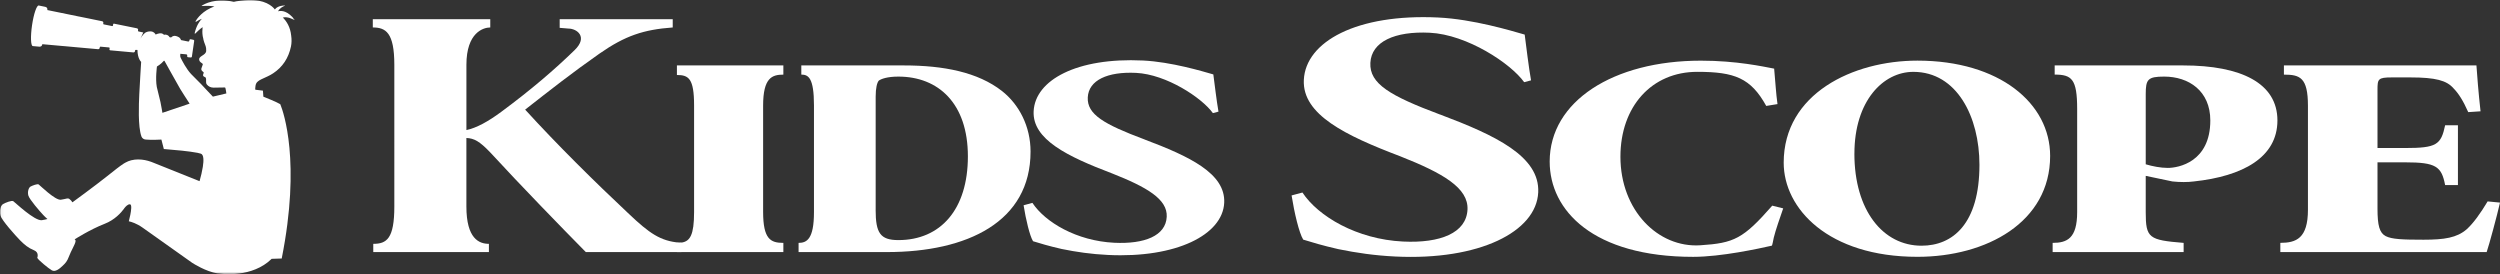
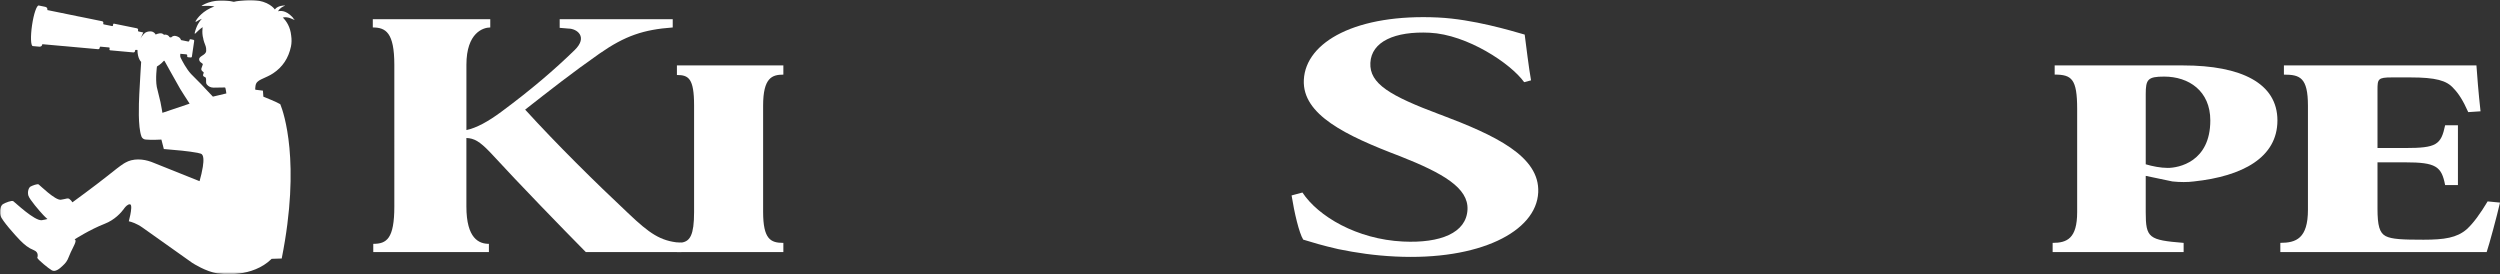
<svg xmlns="http://www.w3.org/2000/svg" id="_レイヤー_2" viewBox="0 0 859.37 94.21">
  <rect x="0" y="0" width="859.37" height="94.21" fill="#333333" stroke="none" />
  <defs>
    <style>.cls-1{mask:url(#mask);}.cls-2{fill:#ffffff;}.cls-2,.cls-3{stroke-width:0px;}.cls-3{fill:#fff;}</style>
    <mask id="mask" x="0" y="0" width="101.32" height="94.22" maskUnits="userSpaceOnUse">
      <g id="mask0_542_15688">
        <path class="cls-3" d="M101.32,0H.04v94.22h101.28V0Z" />
      </g>
    </mask>
  </defs>
  <g id="_ロゴについて">
    <g class="cls-1">
      <path class="cls-2" d="M101.31,6.8c-2.37-3.03-4.43-3.25-5.74-2.92.63-1.17,1.86-1.72,2.37-1.91.04-.02.03-.07-.02-.08-2.12.04-3.05.82-3.44,1.36-.04-.04-.07-.1-.11-.13-.08-.09-.15-.18-.24-.28v-.02c-1.47-1.53-4.68-3.48-11.24-2.61-.56.05-1.13.14-1.67.24-.29.05-.56.12-.84.18-6.28-1.43-10.16.75-11.03,1.34-.05.04-.02.12.04.11,1.89-.15,3.35-.03,4.31.13-3.97,1.46-5.83,3.96-6.47,5.07-.08.13.07.26.2.19.65-.45,1.33-.77,1.96-1.01-.82.84-1.87,2.36-2.48,4.94-.04.13.13.23.22.13.49-.5,1.45-1.44,2.51-2.2-.11.97-.13,2.06.05,3.13.05.28.12.59.21.92,0,.02,0,.04,0,.06l.05.22s0,.02,0,.03c.14.54.32,1.09.54,1.62.06.2.14.39.22.62.13.36.19.88.17,1.54-.07,1.68-2.86,1.69-2.36,3.29.15.48.55.75,1.07,1.1.12.08.16.23.1.36-.26.68-.43,1.13-.47,1.34-.13.62.3.89.73,1.24.07.06.11.18.06.3l-.1.28-.02.05c-.02.06-.04.18-.09.32-.05.24.15.46.15.46.13.13.3.22.55.3.08.03.13.08.18.15.42.76-.15,1.67.44,2.41.58.7,1.34,1.05,2.31,1.06,1.49,0,2.75-.03,3.83-.06.1,0,.2.07.22.18l.17.82c.02.12.14.93.16,1.05l-4.63,1.1c-.82-.8-3.05-3.27-4.05-4.3-1.32-1.34-2.81-2.8-3.46-3.49-1.62-1.74-3.07-4.56-3.57-5.58-.12-.24-.17-.52-.15-.79l.04-.57.93.09,1.11.1c.21.02.36.21.33.41l-.03.18c-.03.21.12.39.33.41l.91.08c.19.02.37-.12.39-.3l.79-5.37c.04-.2-.1-.37-.29-.41l-.91-.19c-.21-.04-.4.1-.43.3l-.03.18c-.03.21-.23.34-.44.3l-1.09-.22-1.34-.27c-.12-.42-.39-.78-.77-1-.16-.1-.33-.18-.49-.24h0c-.36-.16-.68-.22-.96-.21h-.13s-.07,0-.09.02c-.44.07-.76.32-.98.53l-.53-.1c-.34-.7-1.15-1.04-1.91-.82-.77-.9-2.12-.42-2.84-.09h-.02c-.21-.39-.7-1.06-1.77-1.08-.84-.03-1.47.24-1.86.49,0,0-.99.79-1.59,1.99l.98-2.11-1.63-.34c-.13-.03-.21-.14-.2-.28l.04-.25c.04-.25-.13-.49-.39-.56l-7.9-1.6c-.13-.03-.26.06-.29.2l-.06.45c-.02.13-.14.22-.27.19l-2.91-.59c-.12-.02-.19-.13-.17-.25l.04-.24c.04-.28-.14-.54-.42-.59l-5.47-1.12-2.43-.49h-.03l-6-1.23-4.9-1,.02-.12c.06-.46-.23-.89-.69-.98l-2.29-.47c-.71-.1-1.74,2.94-2.3,6.79-.56,3.85-.45,7.06.25,7.16l2.32.21c.47.04.88-.29.94-.74l.02-.12,7.13.64h.09l5.48.5.89.08,2,.18,3.57.32c.28.03.53-.17.56-.44l.04-.24c0-.12.12-.2.23-.19l2.96.27c.12,0,.22.13.2.25l-.07.46c-.02.13.08.25.21.27l8.03.73c.26.02.49-.16.54-.42l.03-.24c.02-.13.13-.22.27-.22l.55.04c.02,3.02,1.27,4.09,1.27,4.09,0,0-.45,7.06-.64,11.04-.16,3.57-.49,11.11.72,14.56.22.63.8,1.06,1.46,1.1.4.04.91.07,1.49.08h.06c.56,0,1.17.02,1.83,0,.58,0,1.27-.04,2.04-.07l.84,3.27h.26l5.96.54h0c1.95.21,3.96.47,5.34.74l1.17.3c1,.34,1.02,2.28.67,4.52-.24,1.56-.66,3.26-1.06,4.68-.03.09-.04.17-.07.25l-15.89-6.36-.1-.04c-.21-.09-.43-.17-.65-.25-1.31-.48-2.85-.82-4.45-.82-.77,0-1.54.08-2.31.27-.04,0-.1.02-.14.04h-.03c-.64.17-1.27.42-1.88.76-.16.09-.34.2-.52.3-.04.02-.07.04-.11.06-1.37.89-3.14,2.29-5.63,4.28-4.29,3.42-11.99,9.03-11.99,9.03l-.48-.65-.04-.02-.04-.04c-.08-.09-.2-.19-.33-.31-.65-.64-1.18-.13-3.1.13-1.93.25-7.21-4.98-7.62-5.26-.41-.28-2.13.38-2.78.73-.64.35-1.13,1.78-.76,3.09.37,1.33,3.97,5.48,5.16,6.73.48.5.93.95,1.41,1.34-.49.12-1.11.28-1.92.4-2.46.37-9.29-6.18-9.83-6.53s-2.71.52-3.52.99c-.81.47-1.39,2.29-.9,3.97.5,1.67,5.19,6.89,6.73,8.46,1.54,1.56,2.89,2.68,4.8,3.44,1.9.76,1.13,2.61,1.13,2.61.35.76,3.84,3.62,5,4.29,1.17.68,2.66-.52,3.67-1.5,1.02-.97,1.57-1.5,2.25-3.31.67-1.82,1.98-3.93,2.21-4.97.04-.23.04-.44,0-.6l-.28-.26s5.32-3.41,10.28-5.33c3.55-1.37,5.75-3.92,6.61-5.1.08-.11.14-.2.2-.29.37-.48,1.18-1.42,1.95-1.33.69.09.38,2.21.1,3.61l-.52,2.24s.08.02.22.04c.62.14,2.47.68,4.46,2.09l2.43,1.72,14.74,10.46h.02c.3.2,4.57,2.94,8.58,3.59.48.05.98.11,1.49.14,0,0,10.48,1.43,17.17-5.15l3.45-.11c6.65-33.33.56-50.4-.39-52.77-.04-.11-.08-.2-.1-.24,0-.02-.02-.04-.02-.04-1.14-.71-5.07-2.29-5.8-2.58l-.15-2.07-2.61-.32c-.03-.14-.04-.28-.04-.39,0-.31.04-.64.1-.97.1-.58.31-1.02.64-1.33.34-.33.77-.62,1.31-.87,1.81-.85,2.93-1.29,4.11-2.08,3.24-2.14,5.29-5.22,6.13-9.22.24-1.16.27-2.41.07-3.77-.3-2.92-1.57-4.89-2.87-6.18,1.65-.39,3.3.48,3.93.88.05.04.11-.04.07-.09l.06.03ZM55.83,38.81s-.29-1.9-.67-3.73c-.39-1.83-1.09-4.25-1.26-5.18-.53-2.9.05-7.04.05-7.04,0,0,1.33-.73,2.4-1.98.12.04.19.04.19.04,0,0,3.42,6.18,5.4,9.64.65,1.12,2.14,3.33,3.24,5.07-2.74.96-9.37,3.16-9.37,3.16h0Z" />
    </g>
    <path class="cls-2" d="M201.36,86.64c-8.51-8.63-22.19-22.69-32.87-34.28-3.67-3.82-5.5-4.81-8.17-4.93v23.56c0,11.1,4.4,12.83,7.74,12.83v2.83h-39.75v-2.83c4.58,0,7.24-1.73,7.24-12.83V22.27c0-11.1-2.97-12.83-7.4-12.83v-2.83h40.38v2.83c-2.37,0-8.2,1.73-8.2,12.83v22.44c3.5-.74,7.51-2.96,12.01-6.29,10.34-7.65,18.36-14.55,25.2-21.21,4.67-4.56.76-7.39-2.15-7.39l-3-.25v-2.96h38.86v2.83c-10.01.73-16.35,2.83-25.2,9-9.68,6.79-16.85,12.45-25.53,19.24,11.02,12.08,23.86,24.78,35.7,35.88,6.98,6.6,10.77,9.32,17.46,9.86.19.02.34,0,.56,0v3.22h-32.87Z" />
-     <path class="cls-2" d="M232.7,86.64v-3.16c.39,0,.75-.01,1.1-.04.2-.02.4-.04.59-.07,2.79-.47,4.2-2.58,4.2-10.44v-36.73c0-9.32-1.95-10.42-5.9-10.42v-3.29h36.59v3.16c-3.91,0-6.96,1.09-6.96,10.69v36.46c0,9.46,2.59,10.69,6.96,10.69v3.16h-36.59Z" />
-     <path class="cls-2" d="M310.68,22.49c13.74,0,25.46,2.33,33.73,8.78,5.93,4.66,9.84,12.2,9.84,20.84,0,24.13-21.71,34.54-49.35,34.54h-30.39v-3.16c2.78,0,5.29-1.24,5.29-10.56v-36.73c0-9.46-1.93-10.56-4.35-10.56v-3.16h35.24ZM301,72.11c0,7.95,1.56,10.42,7.81,10.42,14.52,0,23.9-10.56,23.9-28.78s-10.15-27.42-23.9-27.42c-3.91,0-5.93.82-6.71,1.37-.63.68-1.09,2.61-1.09,5.49v38.93Z" />
-     <path class="cls-2" d="M612.97,71.63c-1.1,3.17-2.63,7.53-3.25,10.1-.16.68-.48,2.66-.67,2.72-4.43,1-17.42,3.84-27.02,3.84-34.35,0-49.33-15.9-49.33-32.76,0-20.7,21.84-34.68,51.97-34.68,12.33,0,21.49,2.05,25.19,2.74.53,5.62.59,8.14,1.15,12.19l-3.87.63c-5.3-9.57-10.82-11.72-23.7-11.72-15.68,0-26.42,11.92-26.42,29.19,0,18.37,12.89,31.38,27.48,30.43,11.61-.75,14.72-2.23,24.71-13.62l3.77.94Z" />
-     <path class="cls-2" d="M704.73,53.6c0,22.76-21.84,34.68-45.62,34.68-30.65,0-45.97-16.58-45.97-32.35,0-23.72,23.78-35.09,45.97-35.09,28.19,0,45.62,14.66,45.62,32.76ZM637.44,52.79c0,19.6,9.87,31.67,23.08,31.67,10.75,0,19.91-7.54,19.91-27.82,0-16.45-7.75-31.94-22.72-31.94-10.4,0-20.26,10-20.26,28.1h0Z" />
+     <path class="cls-2" d="M232.7,86.64v-3.16c.39,0,.75-.01,1.1-.04.2-.02.4-.04.59-.07,2.79-.47,4.2-2.58,4.2-10.44v-36.73c0-9.32-1.95-10.42-5.9-10.42v-3.29h36.59v3.16c-3.91,0-6.96,1.09-6.96,10.69v36.46c0,9.46,2.59,10.69,6.96,10.69v3.16h-36.59" />
    <path class="cls-2" d="M750.45,22.49c20.08,0,32.41,6.17,32.41,18.91s-11.98,19.19-28.72,20.97c-2.12.28-4.76.28-7.39,0l-9.16-1.92v12.48c0,8.91,1.06,9.59,13.03,10.56v3.16h-45.03v-3.16c4.94,0,8.43-1.51,8.43-10.56v-35.5c0-10.28-1.86-11.79-7.73-11.79v-3.16h44.15ZM737.6,56.48c2.29.68,5.11,1.24,7.57,1.24,3.7,0,14.62-2.05,14.62-16.31,0-10.15-7.39-15.08-15.86-15.08-5.64,0-6.34.96-6.34,6.03v24.13h0Z" />
    <path class="cls-2" d="M859.37,69.65c-1.06,4.66-3.7,14.4-4.58,16.99h-70.93v-3.16c5.42,0,9.49-1.51,9.49-11.37v-35.77c0-9.73-2.77-10.69-8.26-10.69v-3.16h66.18c.18,2.74.71,9.6,1.41,15.77l-4.23.28c-1.77-3.98-3.34-6.44-5.11-8.23-2.29-2.61-5.99-3.7-14.8-3.7h-6.35c-4.76,0-4.93.55-4.93,4.25v20.02h9.51c10.75,0,12.33-1.09,13.74-7.82h4.4v20.56h-4.4c-1.24-6.44-3.17-7.82-13.74-7.82h-9.51v15.9c0,5.9.71,8.36,2.81,9.46,2.12,1.09,5.82,1.24,13.03,1.24s11.45-.68,14.8-3.57c2.29-2.05,4.76-5.49,7.22-9.6l4.23.41h0Z" />
    <path class="cls-2" d="M495.03,39.38c-17.19-6.44-24.32-10.58-23.97-17.77.36-7.31,8.42-10.94,20.4-10.36,12.85.63,27.84,10.54,32.47,17l2.36-.63c-.75-4.15-1.77-12.58-2.18-15.73-4.62-1.33-17.73-5.29-29.7-5.87-28.02-1.36-45.59,8.29-46.22,21.44-.58,11.94,14.34,19.13,33.13,26.26,14.78,5.84,23.49,10.9,23.13,18.33-.39,8.04-9.37,11.6-22.16,10.98-15.89-.77-29.18-8.67-34.58-16.85l-3.73,1c.95,5.99,2.59,12.94,4,15.19,2.81.87,6.61,2.03,12.06,3.27,6.25,1.28,12.51,2.2,19.62,2.54,28.84,1.4,48.45-8.52,49.1-22.03.6-12.42-14.72-19.63-33.71-26.78h0Z" />
-     <path class="cls-2" d="M393.42,47.93c-13.98-5.24-19.78-8.6-19.5-14.45.29-5.94,6.85-8.9,16.59-8.43,10.46.51,22.65,8.58,26.42,13.83l1.92-.51c-.61-3.38-1.43-10.23-1.77-12.79-3.76-1.08-14.42-4.3-24.17-4.78-22.79-1.1-37.08,6.74-37.6,17.44-.47,9.71,11.66,15.56,26.94,21.36,12.02,4.75,19.11,8.87,18.81,14.92-.31,6.53-7.62,9.43-18.03,8.93-12.93-.63-23.74-7.05-28.14-13.71l-3.03.82c.77,4.87,2.11,10.52,3.25,12.36,2.29.71,5.39,1.65,9.81,2.66,5.08,1.04,10.18,1.78,15.96,2.06,23.46,1.14,39.41-6.93,39.94-17.93.49-10.1-11.98-15.97-27.42-21.78h0Z" />
  </g>
</svg>